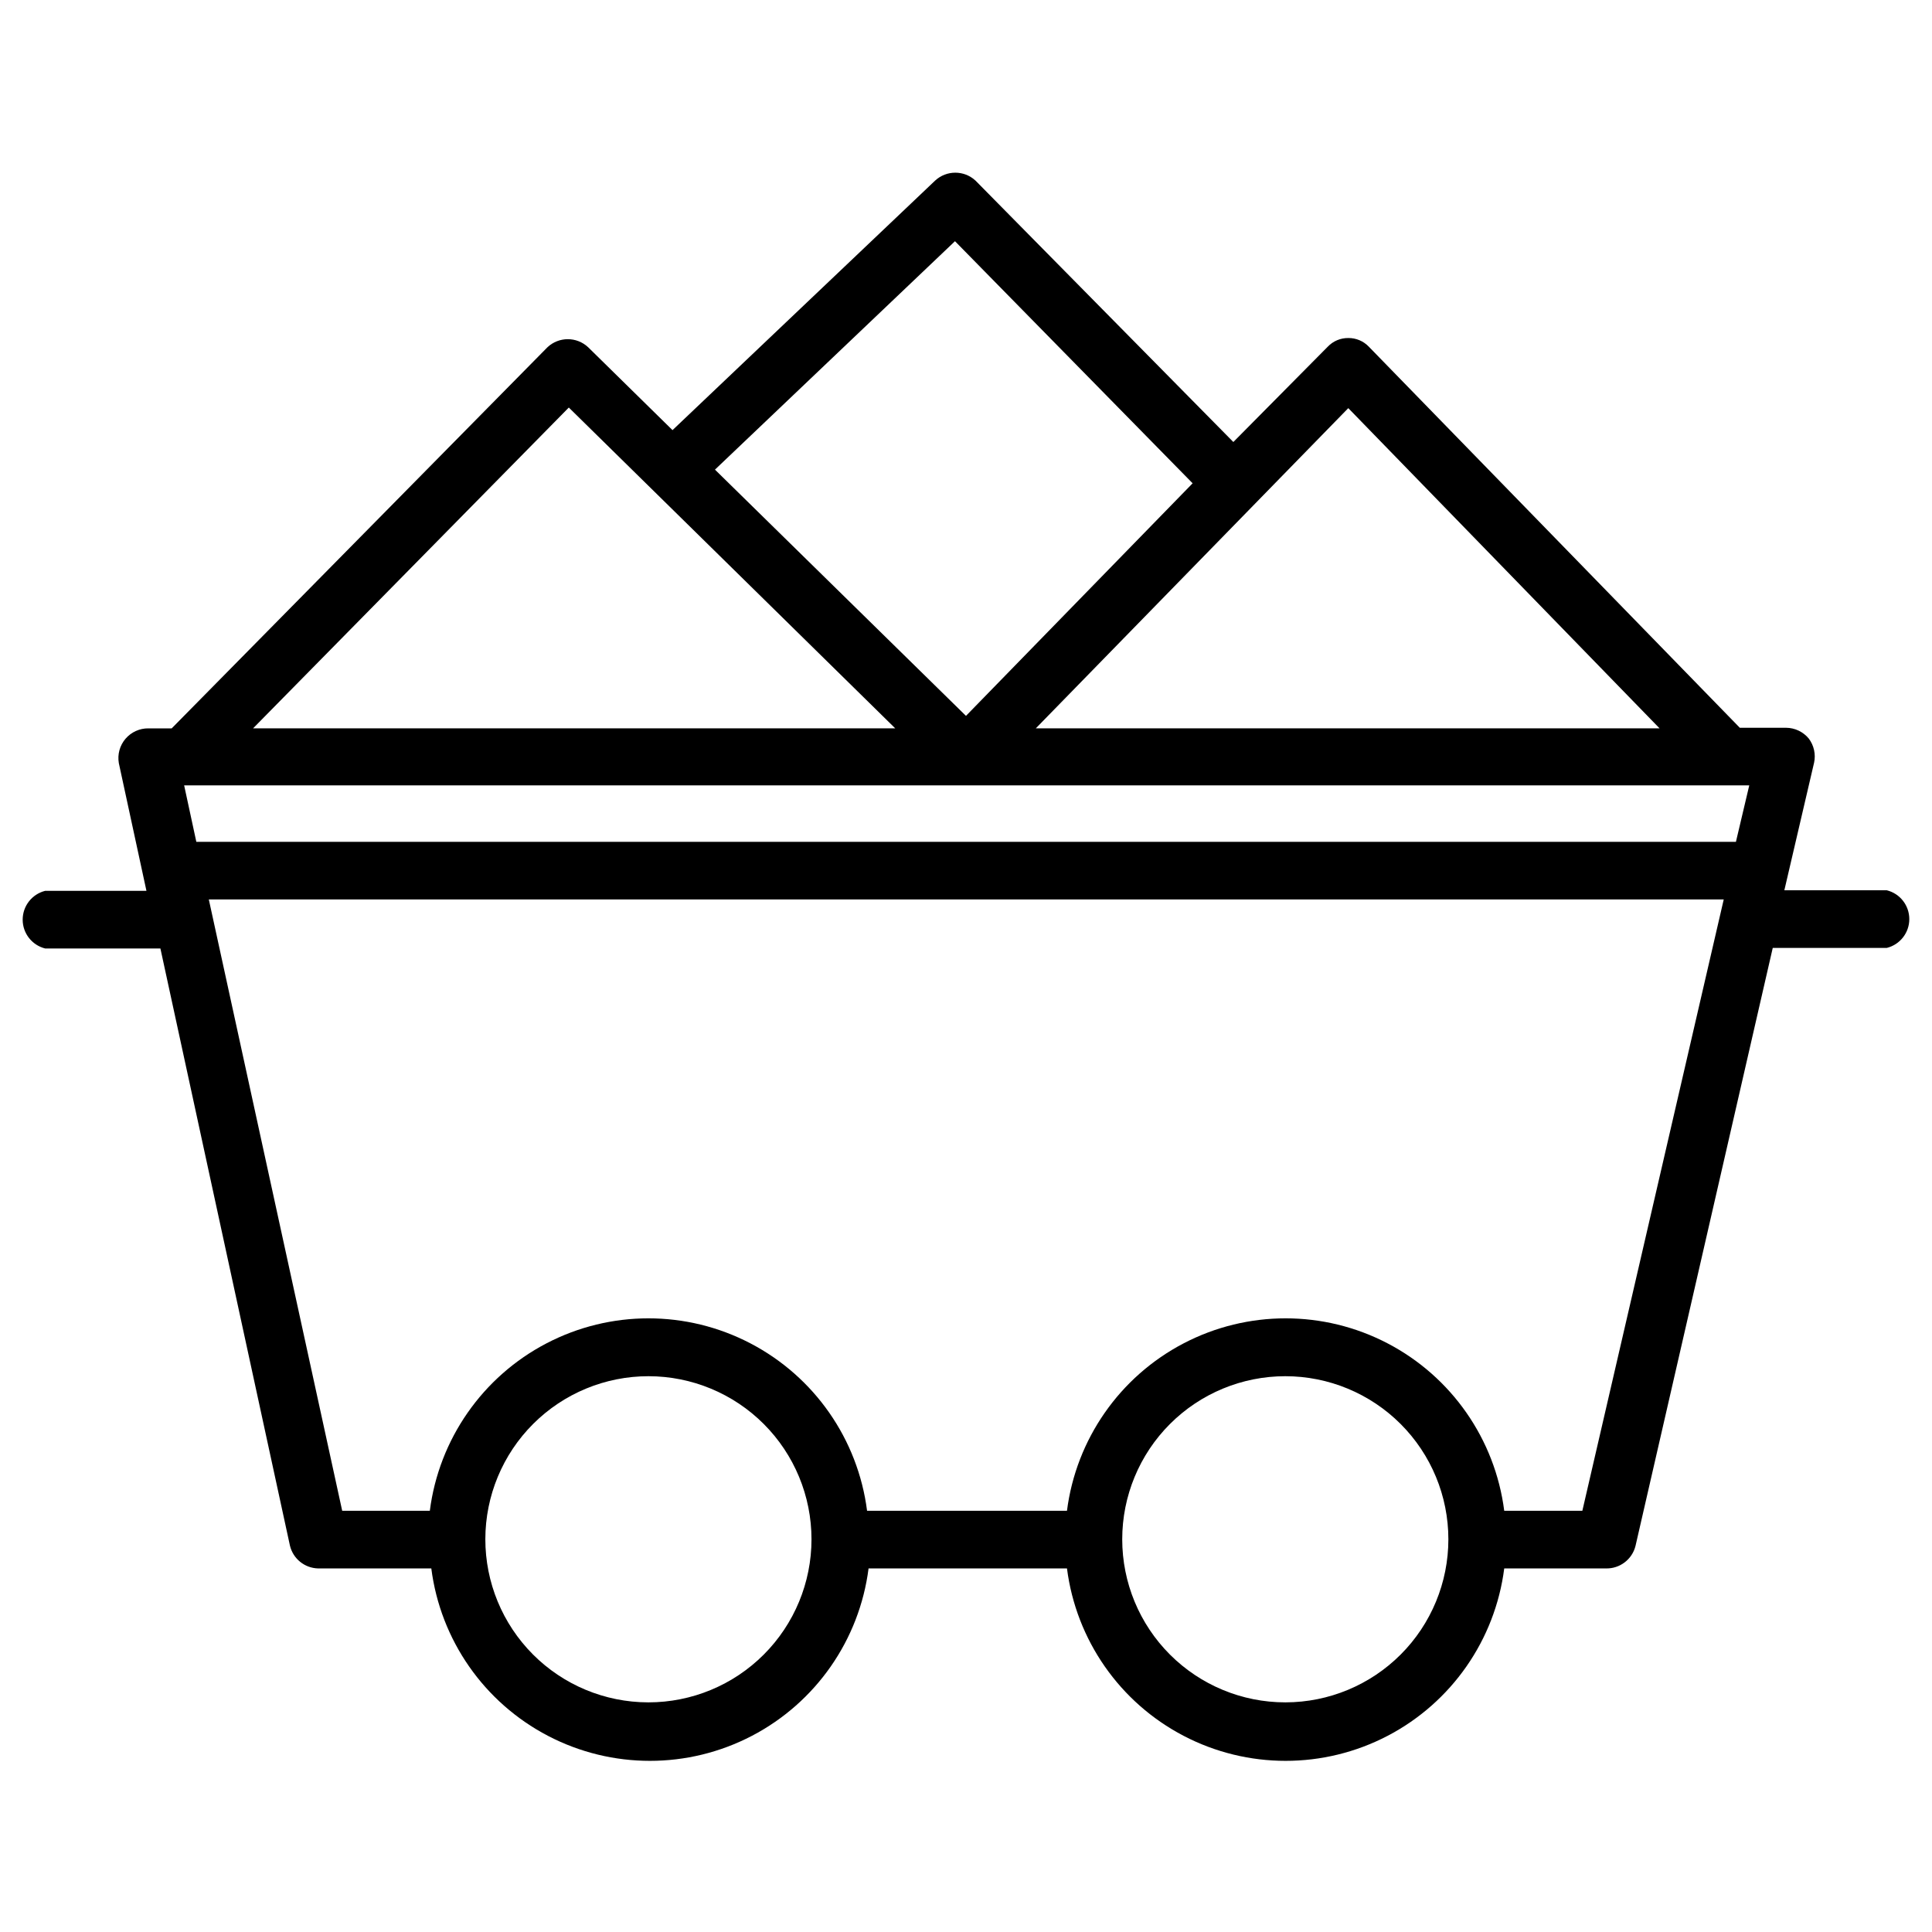
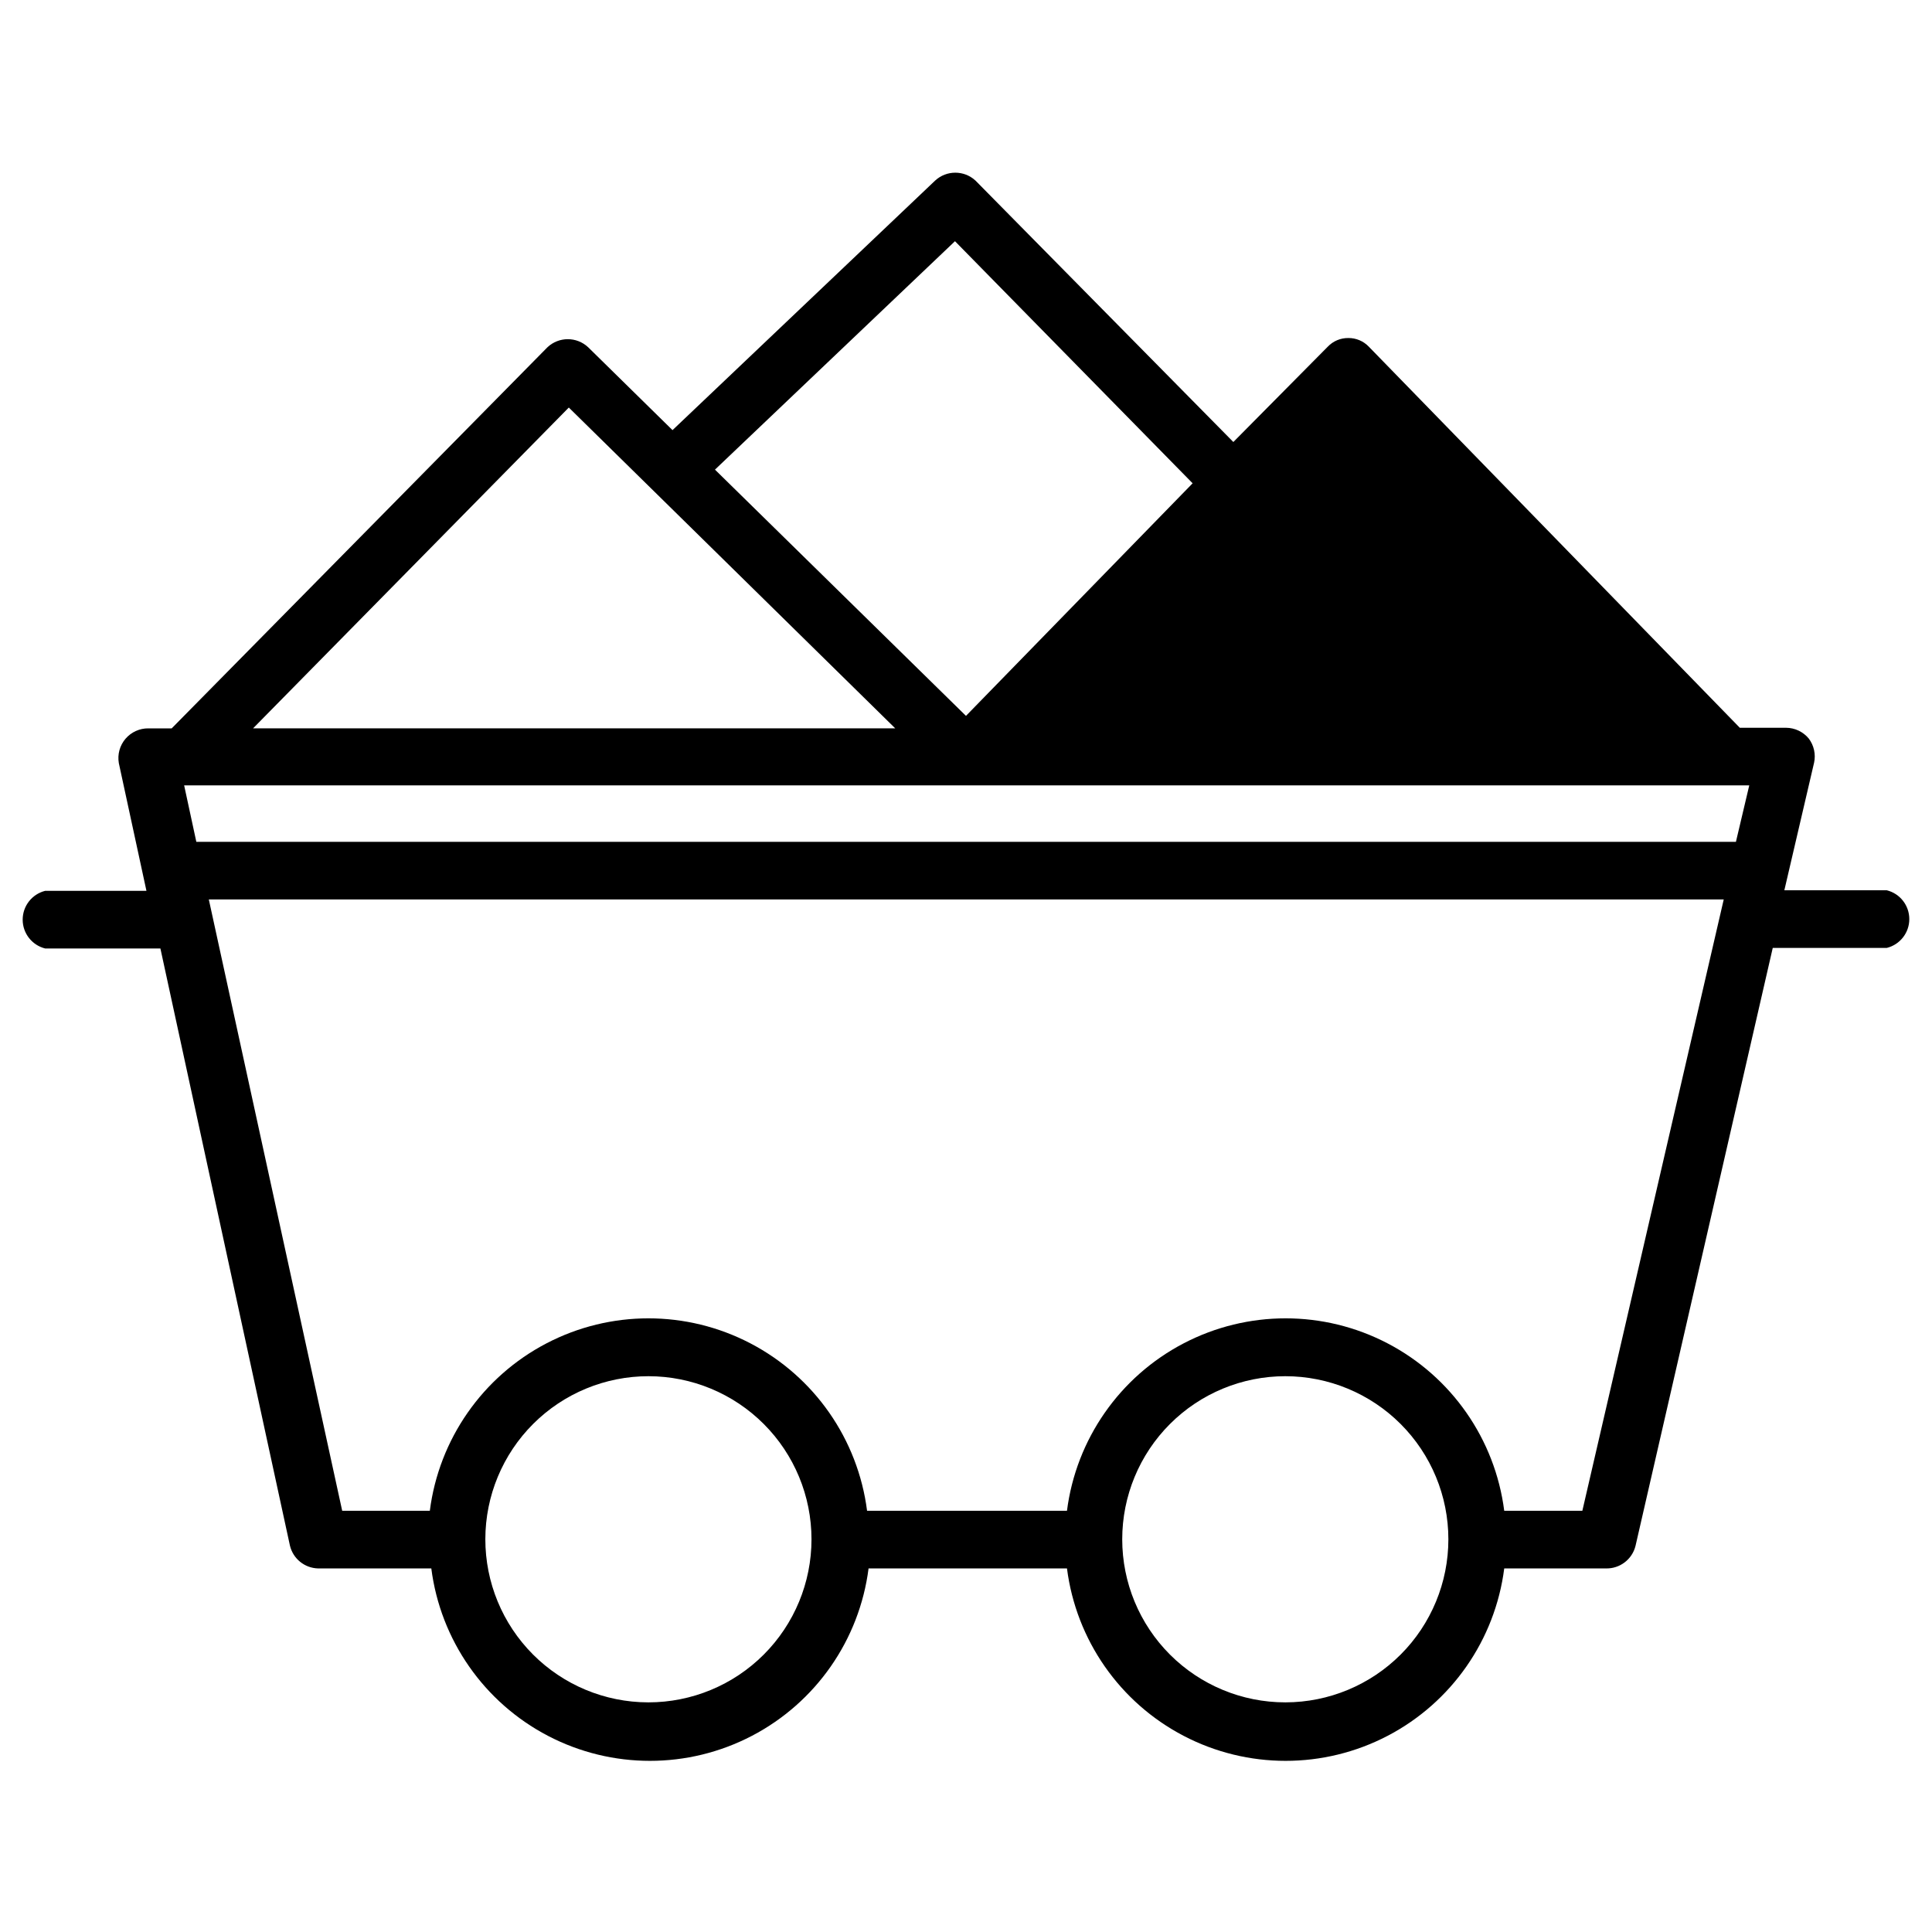
<svg xmlns="http://www.w3.org/2000/svg" fill="#000000" width="800px" height="800px" version="1.1" viewBox="144 144 512 512">
-   <path d="m644.03 379.93h-27.16l7.871-33.77 0.004-0.004c0.496-2.254-0.023-4.613-1.418-6.453-1.48-1.777-3.668-2.816-5.984-2.836h-12.277l-98.324-101c-1.414-1.48-3.383-2.309-5.43-2.285-2.051-0.023-4.016 0.805-5.434 2.285l-25.031 25.27-68.328-69.273h-0.004c-3.016-2.801-7.684-2.801-10.703 0l-69.59 66.125-22.355-21.965c-3.031-2.848-7.754-2.848-10.785 0l-99.582 101h-6.141c-2.34-0.035-4.574 0.977-6.098 2.754-1.523 1.781-2.172 4.148-1.773 6.457l7.32 33.852-26.844-0.004c-3.5 0.879-5.957 4.027-5.957 7.637s2.457 6.758 5.957 7.637h30.543l34.324 158.23c0.82 3.488 3.894 5.977 7.477 6.062h29.992c2.426 18.953 13.969 35.52 30.906 44.363s37.129 8.844 54.066 0 28.48-25.41 30.906-44.363h52.582c2.426 18.953 13.969 35.52 30.906 44.363s37.129 8.844 54.066 0 28.48-25.41 30.906-44.363h26.922c3.703 0.105 6.984-2.387 7.871-5.984l36.367-158.46h30.23c3.504-0.875 5.957-4.023 5.957-7.633 0-3.613-2.453-6.762-5.957-7.637zm-142.72-127.77 82.496 84.863h-165.31zm-104.23-44.238 62.977 64.156-60.062 61.637-66.52-65.258zm-102.34 44.082 86.512 85.02h-170.19zm21.02 343.14c-11.461-0.02-22.438-4.59-30.527-12.703-8.09-8.113-12.625-19.109-12.613-30.566 0.016-11.457 4.578-22.438 12.688-30.535 8.109-8.094 19.098-12.637 30.555-12.629 11.461 0.008 22.445 4.562 30.543 12.668 8.102 8.105 12.648 19.094 12.648 30.551 0 11.461-4.551 22.453-12.656 30.559s-19.098 12.656-30.559 12.656zm168.86 0h-0.004c-11.461 0-22.453-4.551-30.559-12.656s-12.656-19.098-12.656-30.559c0-11.465 4.551-22.457 12.656-30.559 8.105-8.105 19.098-12.66 30.559-12.66 11.465 0 22.457 4.555 30.562 12.66 8.102 8.102 12.656 19.094 12.656 30.559 0 11.445-4.543 22.43-12.629 30.531-8.09 8.102-19.062 12.664-30.508 12.684zm78.719-50.773h-20.703c-2.426-18.953-13.969-35.52-30.906-44.363s-37.129-8.844-54.066 0-28.48 25.41-30.906 44.363h-52.977c-2.426-18.953-13.969-35.52-30.906-44.363s-37.129-8.844-54.066 0-28.48 25.41-30.902 44.363h-23.223l-35.348-162.01h401.47zm40.699-177.28h-408.01l-3.227-14.957h414.77z" />
+   <path d="m644.03 379.93h-27.16l7.871-33.77 0.004-0.004c0.496-2.254-0.023-4.613-1.418-6.453-1.48-1.777-3.668-2.816-5.984-2.836h-12.277l-98.324-101c-1.414-1.48-3.383-2.309-5.43-2.285-2.051-0.023-4.016 0.805-5.434 2.285l-25.031 25.27-68.328-69.273h-0.004c-3.016-2.801-7.684-2.801-10.703 0l-69.59 66.125-22.355-21.965c-3.031-2.848-7.754-2.848-10.785 0l-99.582 101h-6.141c-2.34-0.035-4.574 0.977-6.098 2.754-1.523 1.781-2.172 4.148-1.773 6.457l7.32 33.852-26.844-0.004c-3.5 0.879-5.957 4.027-5.957 7.637s2.457 6.758 5.957 7.637h30.543l34.324 158.23c0.82 3.488 3.894 5.977 7.477 6.062h29.992c2.426 18.953 13.969 35.52 30.906 44.363s37.129 8.844 54.066 0 28.48-25.41 30.906-44.363h52.582c2.426 18.953 13.969 35.52 30.906 44.363s37.129 8.844 54.066 0 28.48-25.41 30.906-44.363h26.922c3.703 0.105 6.984-2.387 7.871-5.984l36.367-158.46h30.23c3.504-0.875 5.957-4.023 5.957-7.633 0-3.613-2.453-6.762-5.957-7.637zm-142.72-127.77 82.496 84.863zm-104.23-44.238 62.977 64.156-60.062 61.637-66.52-65.258zm-102.34 44.082 86.512 85.02h-170.19zm21.02 343.14c-11.461-0.02-22.438-4.59-30.527-12.703-8.09-8.113-12.625-19.109-12.613-30.566 0.016-11.457 4.578-22.438 12.688-30.535 8.109-8.094 19.098-12.637 30.555-12.629 11.461 0.008 22.445 4.562 30.543 12.668 8.102 8.105 12.648 19.094 12.648 30.551 0 11.461-4.551 22.453-12.656 30.559s-19.098 12.656-30.559 12.656zm168.86 0h-0.004c-11.461 0-22.453-4.551-30.559-12.656s-12.656-19.098-12.656-30.559c0-11.465 4.551-22.457 12.656-30.559 8.105-8.105 19.098-12.66 30.559-12.66 11.465 0 22.457 4.555 30.562 12.66 8.102 8.102 12.656 19.094 12.656 30.559 0 11.445-4.543 22.43-12.629 30.531-8.09 8.102-19.062 12.664-30.508 12.684zm78.719-50.773h-20.703c-2.426-18.953-13.969-35.52-30.906-44.363s-37.129-8.844-54.066 0-28.48 25.41-30.906 44.363h-52.977c-2.426-18.953-13.969-35.52-30.906-44.363s-37.129-8.844-54.066 0-28.48 25.41-30.902 44.363h-23.223l-35.348-162.01h401.47zm40.699-177.28h-408.01l-3.227-14.957h414.77z" />
</svg>